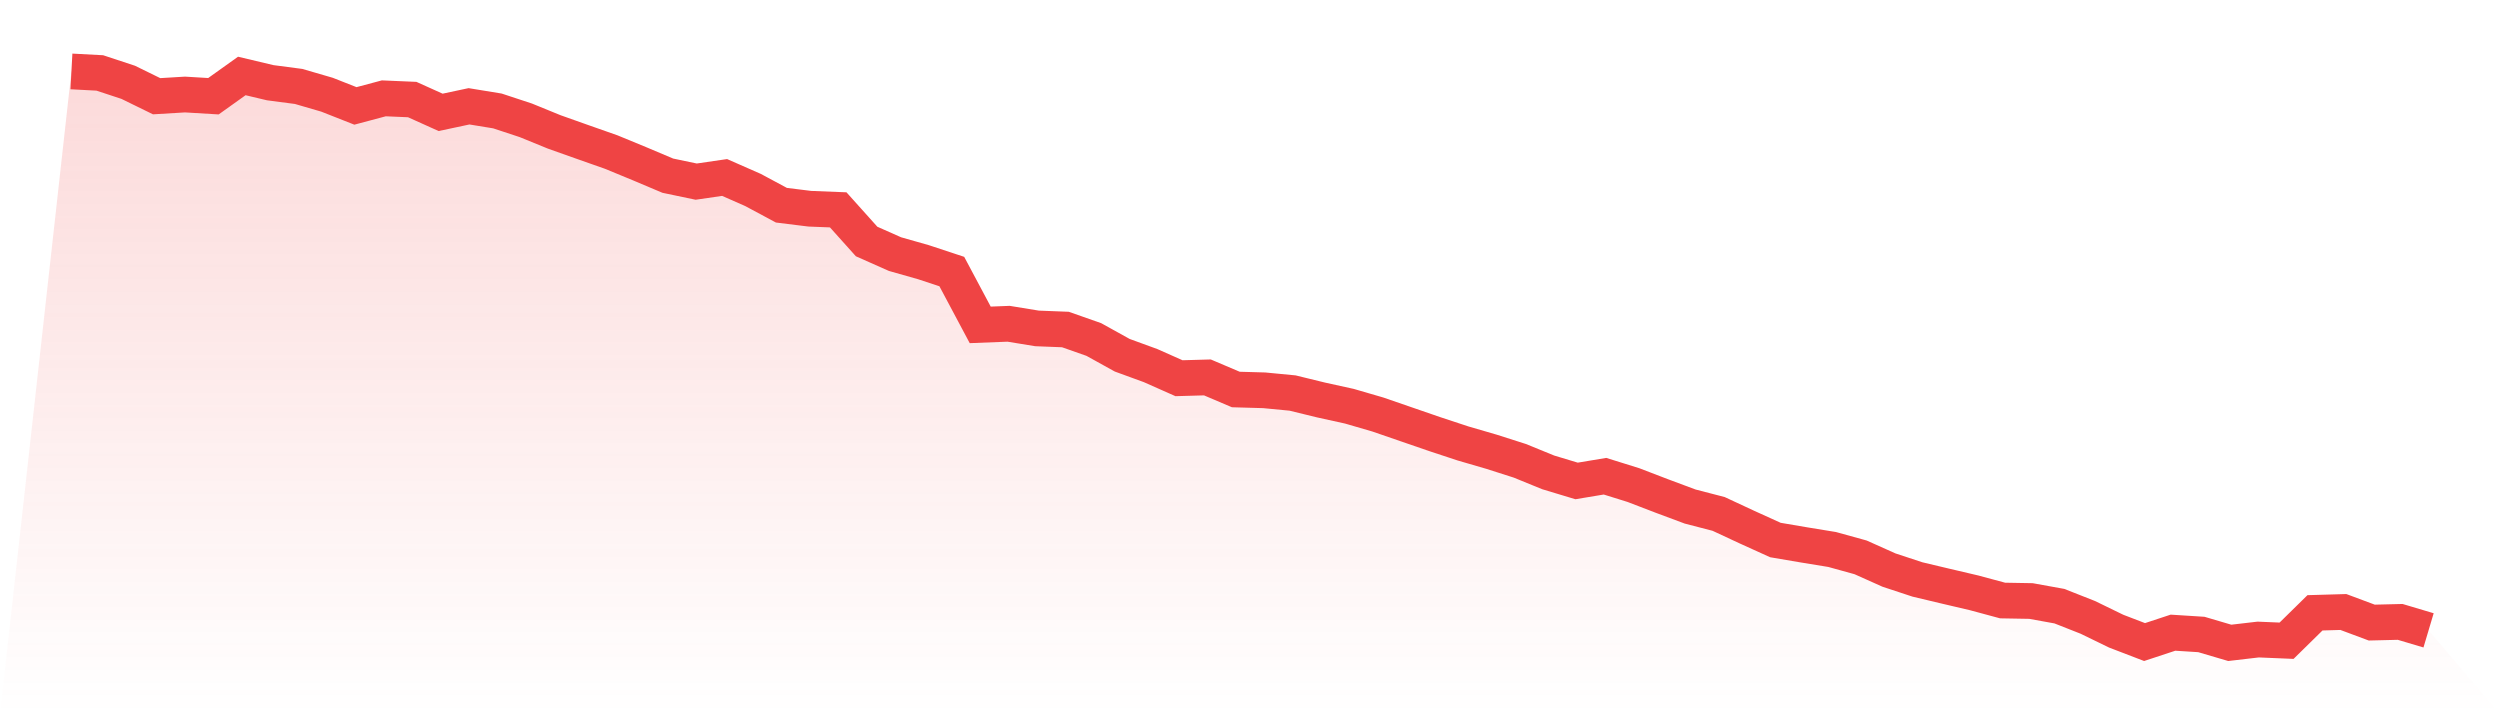
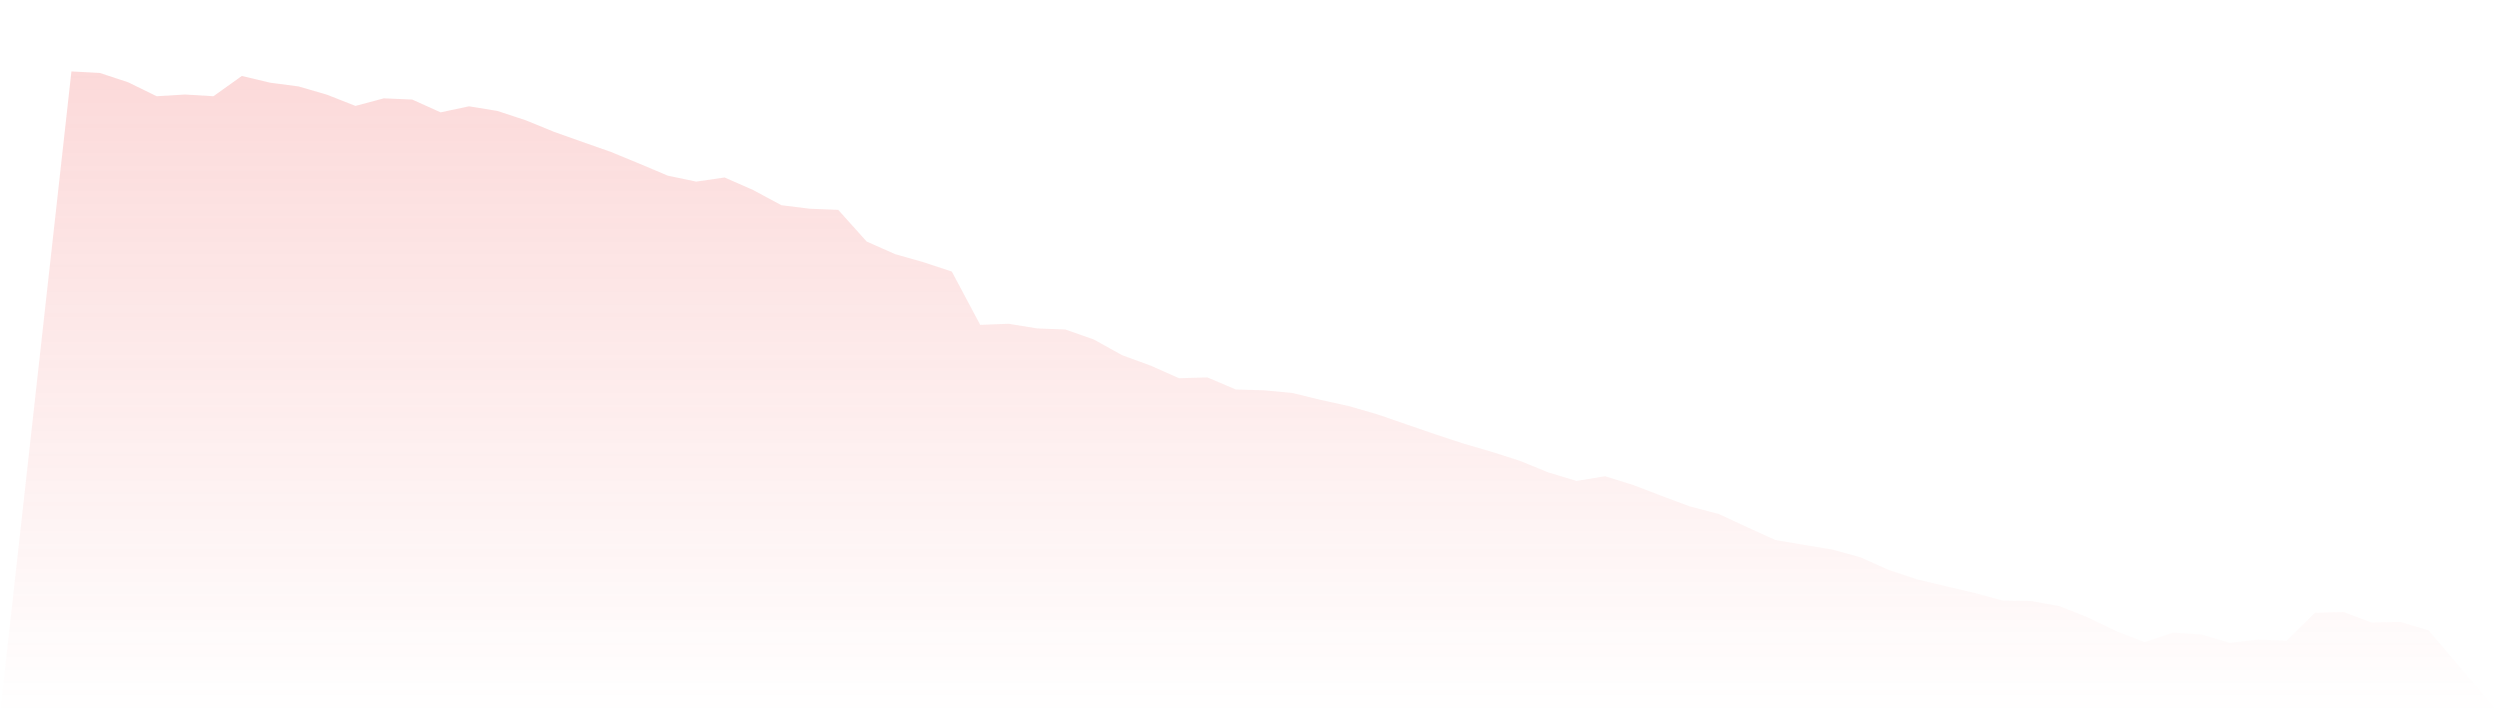
<svg xmlns="http://www.w3.org/2000/svg" viewBox="0 0 140 40">
  <defs>
    <linearGradient id="gradient" x1="0" x2="0" y1="0" y2="1">
      <stop offset="0%" stop-color="#ef4444" stop-opacity="0.2" />
      <stop offset="100%" stop-color="#ef4444" stop-opacity="0" />
    </linearGradient>
  </defs>
  <path d="M4,4 L4,4 L5.59,4.085 L7.181,4.61 L8.771,5.389 L10.361,5.293 L11.952,5.389 L13.542,4.254 L15.133,4.632 L16.723,4.841 L18.313,5.304 L19.904,5.931 L21.494,5.507 L23.084,5.575 L24.675,6.292 L26.265,5.953 L27.855,6.213 L29.446,6.738 L31.036,7.387 L32.627,7.952 L34.217,8.511 L35.807,9.166 L37.398,9.838 L38.988,10.171 L40.578,9.939 L42.169,10.639 L43.759,11.492 L45.349,11.689 L46.94,11.752 L48.53,13.524 L50.12,14.23 L51.711,14.682 L53.301,15.207 L54.892,18.193 L56.482,18.131 L58.072,18.391 L59.663,18.453 L61.253,19.012 L62.843,19.893 L64.434,20.474 L66.024,21.18 L67.614,21.135 L69.205,21.812 L70.795,21.857 L72.386,22.01 L73.976,22.399 L75.566,22.749 L77.157,23.212 L78.747,23.76 L80.337,24.308 L81.928,24.833 L83.518,25.296 L85.108,25.804 L86.699,26.453 L88.289,26.933 L89.88,26.668 L91.47,27.164 L93.06,27.774 L94.651,28.367 L96.241,28.779 L97.831,29.519 L99.422,30.241 L101.012,30.512 L102.602,30.772 L104.193,31.212 L105.783,31.924 L107.374,32.449 L108.964,32.827 L110.554,33.2 L112.145,33.629 L113.735,33.657 L115.325,33.945 L116.916,34.572 L118.506,35.345 L120.096,35.955 L121.687,35.43 L123.277,35.531 L124.867,36 L126.458,35.814 L128.048,35.881 L129.639,34.318 L131.229,34.272 L132.819,34.865 L134.41,34.826 L136,35.3 L140,40 L0,40 z" fill="url(#gradient)" />
-   <path d="M4,4 L4,4 L5.59,4.085 L7.181,4.61 L8.771,5.389 L10.361,5.293 L11.952,5.389 L13.542,4.254 L15.133,4.632 L16.723,4.841 L18.313,5.304 L19.904,5.931 L21.494,5.507 L23.084,5.575 L24.675,6.292 L26.265,5.953 L27.855,6.213 L29.446,6.738 L31.036,7.387 L32.627,7.952 L34.217,8.511 L35.807,9.166 L37.398,9.838 L38.988,10.171 L40.578,9.939 L42.169,10.639 L43.759,11.492 L45.349,11.689 L46.94,11.752 L48.53,13.524 L50.12,14.23 L51.711,14.682 L53.301,15.207 L54.892,18.193 L56.482,18.131 L58.072,18.391 L59.663,18.453 L61.253,19.012 L62.843,19.893 L64.434,20.474 L66.024,21.18 L67.614,21.135 L69.205,21.812 L70.795,21.857 L72.386,22.01 L73.976,22.399 L75.566,22.749 L77.157,23.212 L78.747,23.76 L80.337,24.308 L81.928,24.833 L83.518,25.296 L85.108,25.804 L86.699,26.453 L88.289,26.933 L89.88,26.668 L91.47,27.164 L93.06,27.774 L94.651,28.367 L96.241,28.779 L97.831,29.519 L99.422,30.241 L101.012,30.512 L102.602,30.772 L104.193,31.212 L105.783,31.924 L107.374,32.449 L108.964,32.827 L110.554,33.2 L112.145,33.629 L113.735,33.657 L115.325,33.945 L116.916,34.572 L118.506,35.345 L120.096,35.955 L121.687,35.43 L123.277,35.531 L124.867,36 L126.458,35.814 L128.048,35.881 L129.639,34.318 L131.229,34.272 L132.819,34.865 L134.41,34.826 L136,35.3" fill="none" stroke="#ef4444" stroke-width="2" />
</svg>